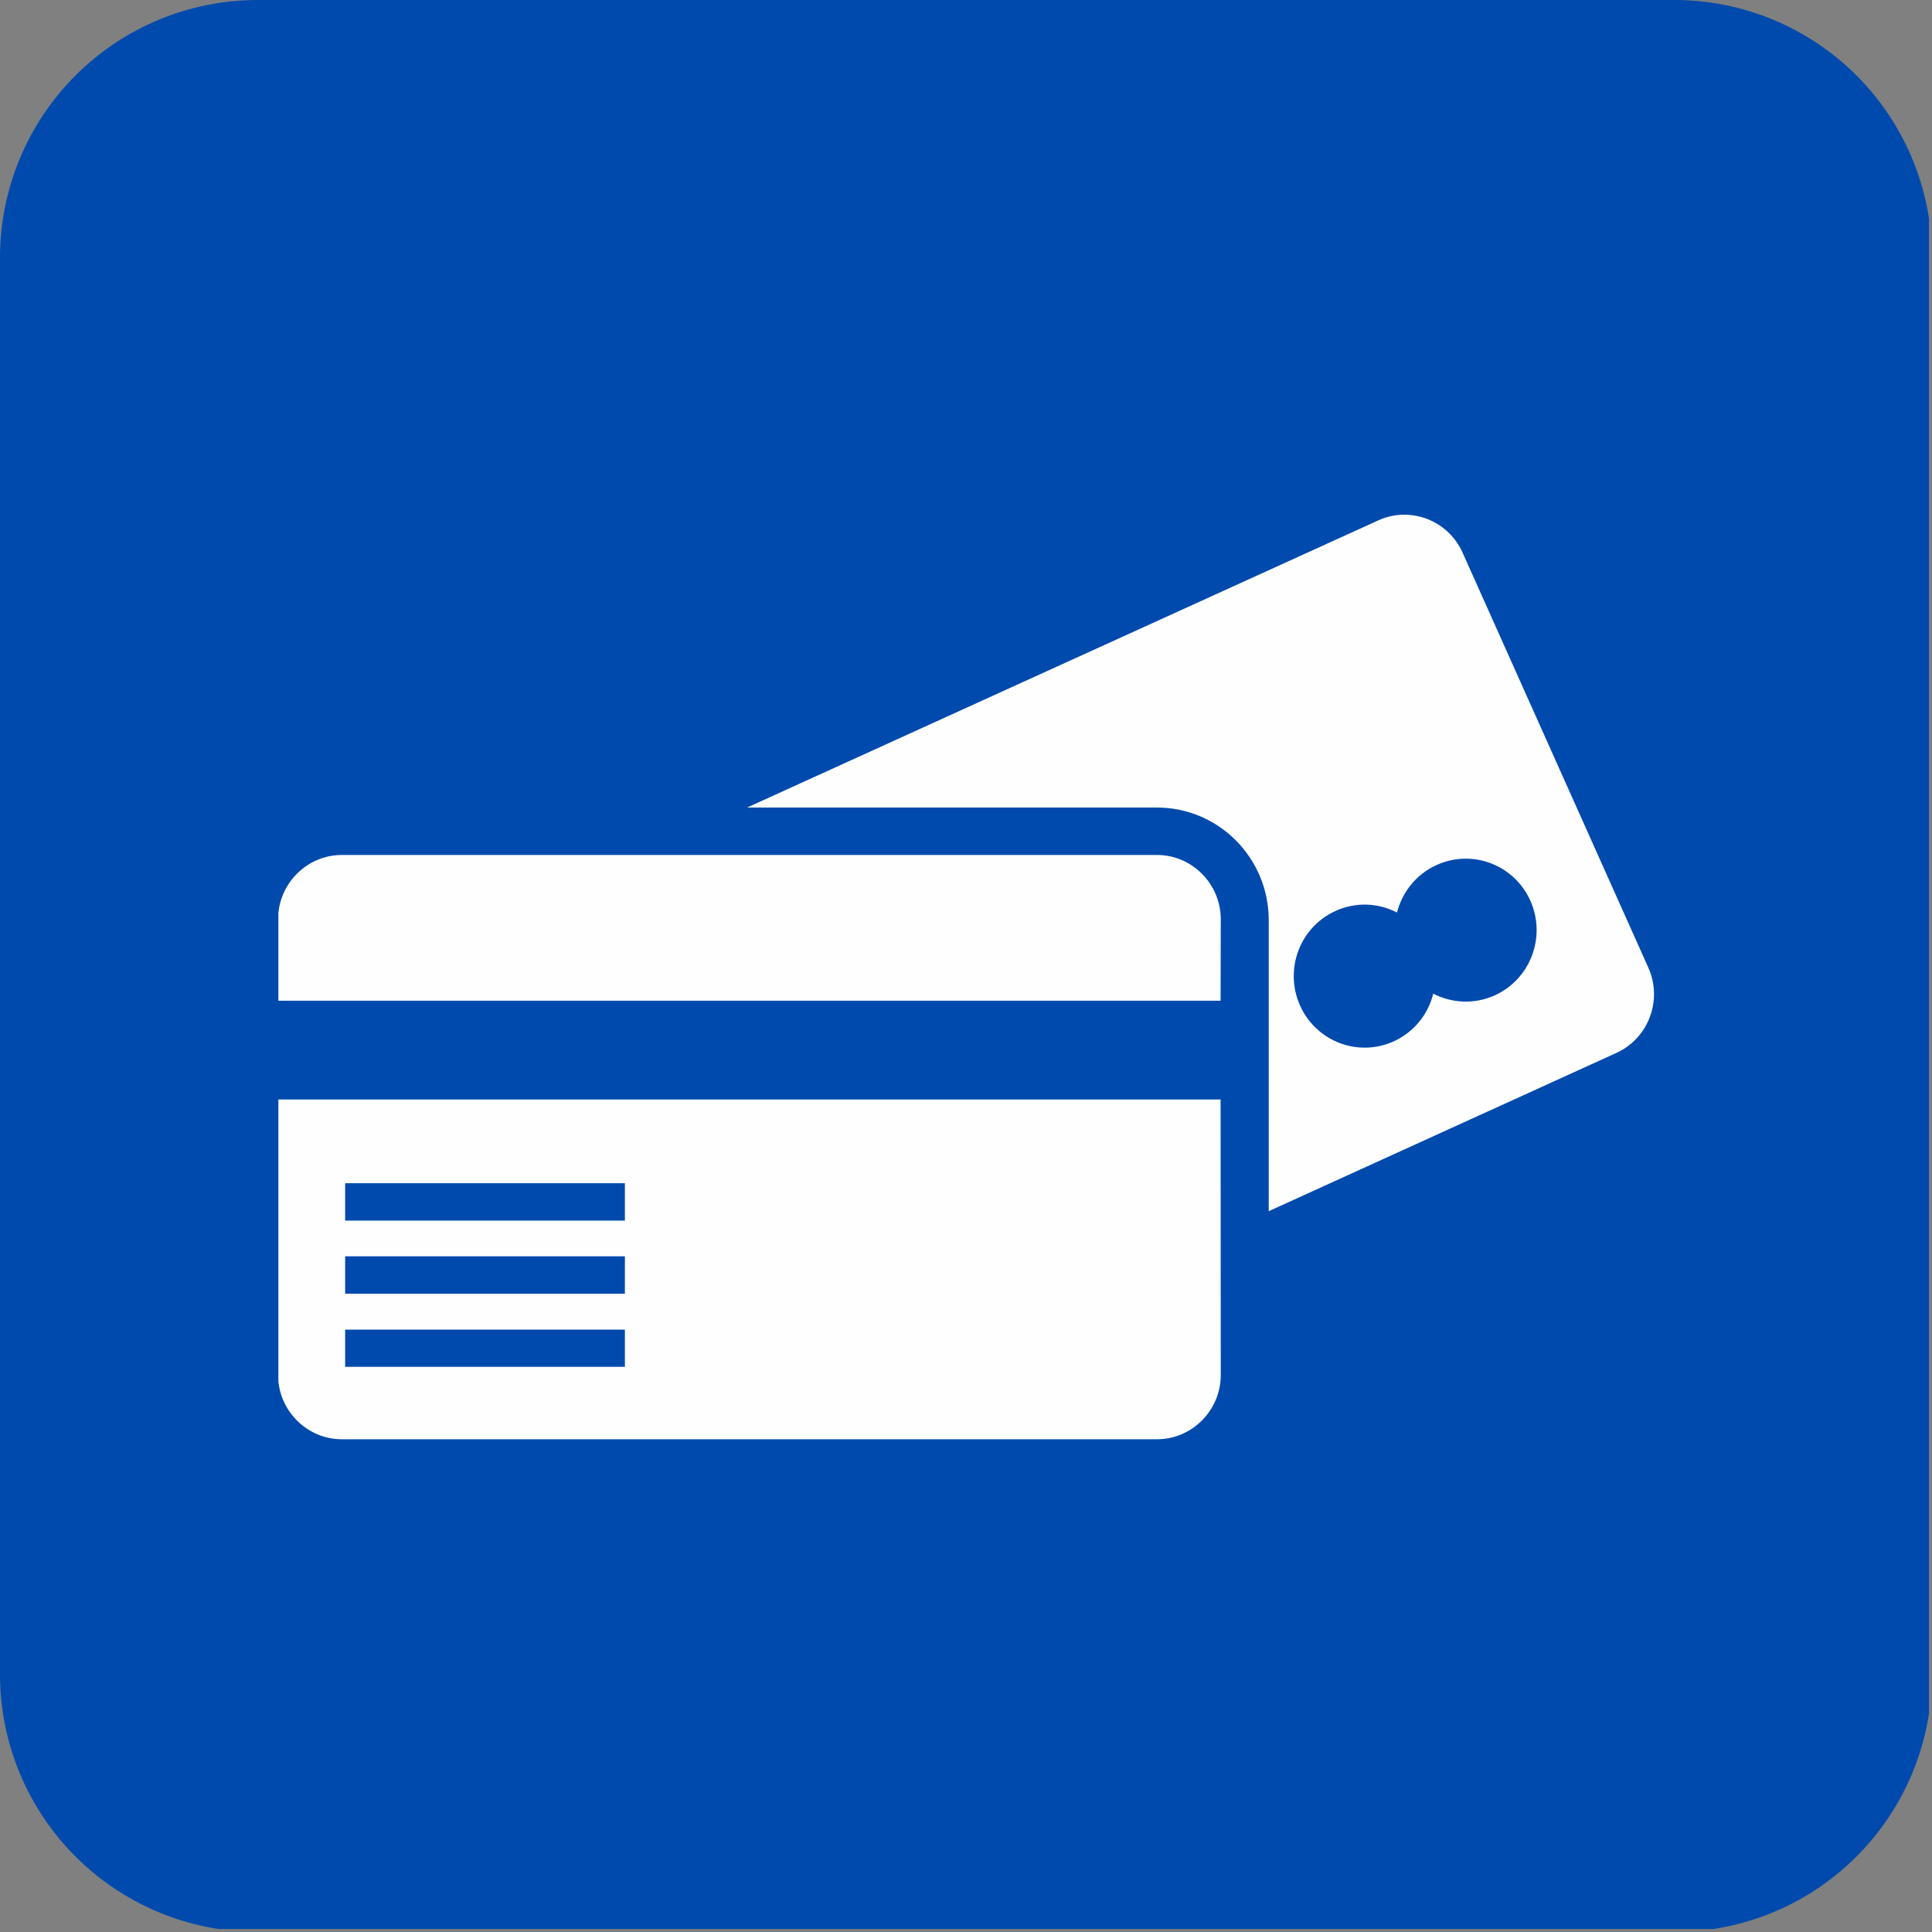
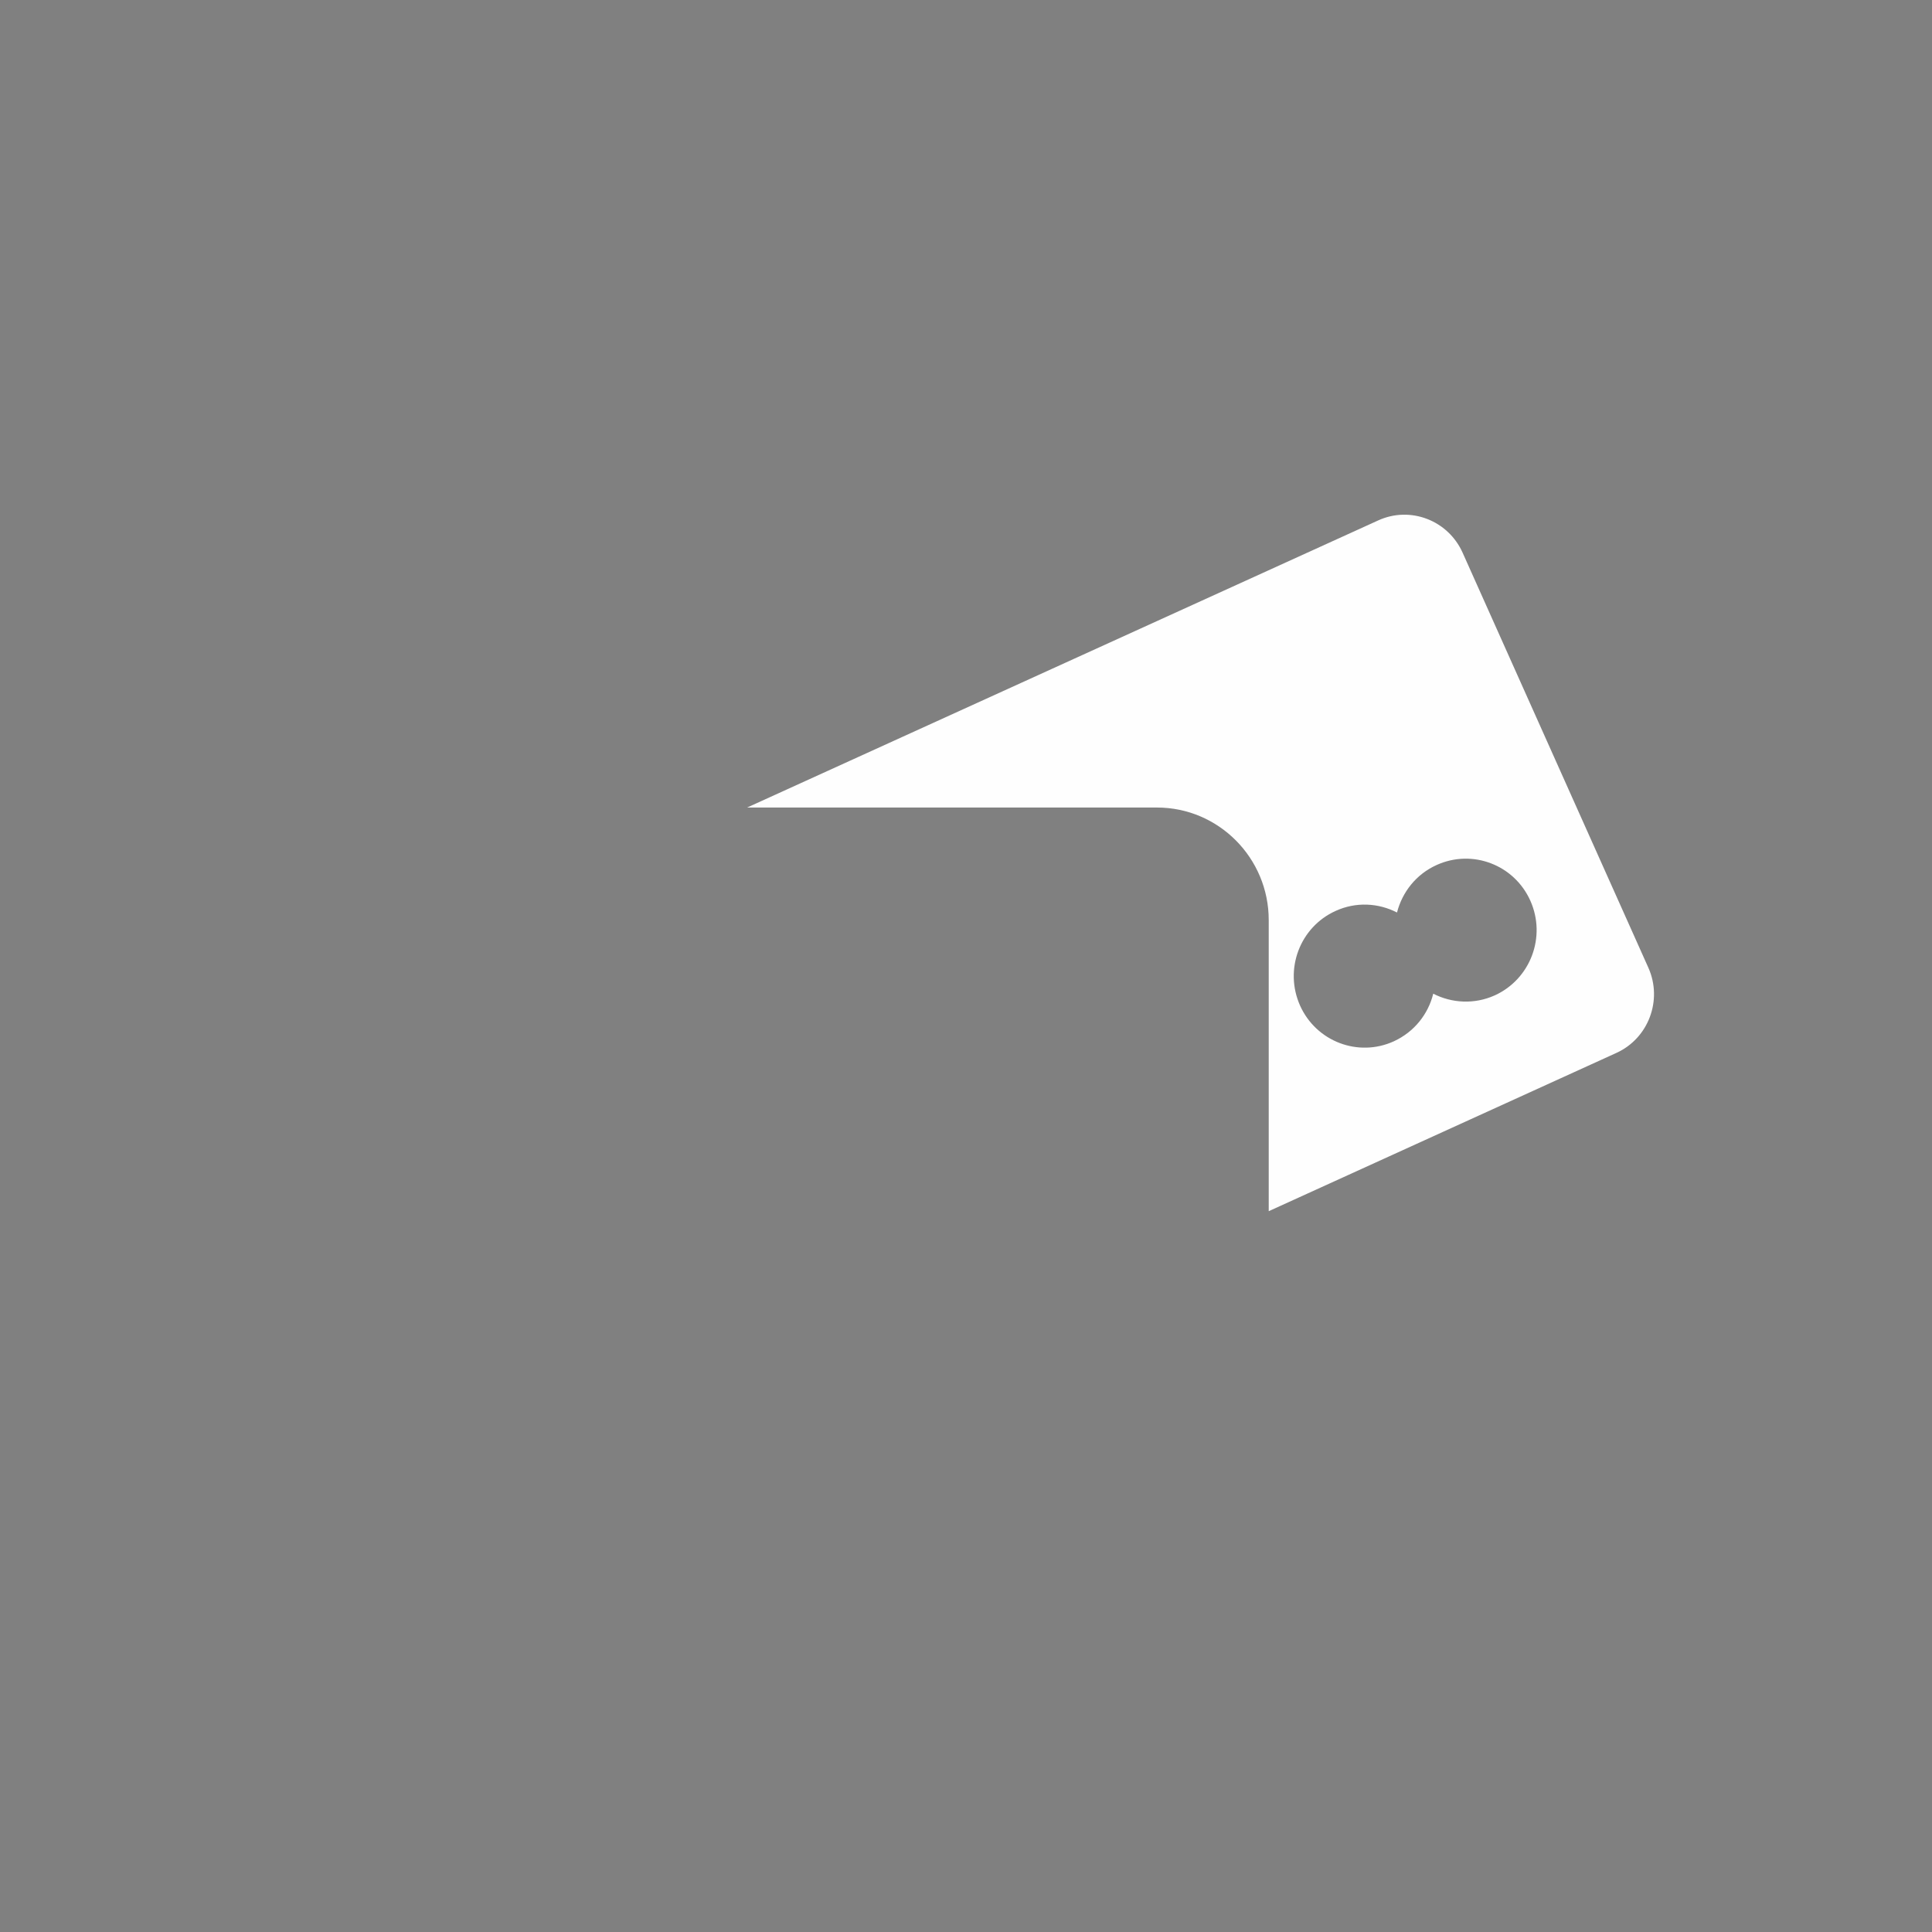
<svg xmlns="http://www.w3.org/2000/svg" width="60" zoomAndPan="magnify" viewBox="0 0 45 45" height="60" preserveAspectRatio="xMidYMid meet" version="1.0">
  <rect x="0" y="0" width="45" height="45" fill="#808080" stroke="none" />
  <defs>
    <clipPath id="12990a1d5a">
      <path d="M 6 0 L 39 0 C 40.59 0 42.117 0.633 43.242 1.758 C 44.367 2.883 45 4.41 45 6 L 45 39 C 45 40.59 44.367 42.117 43.242 43.242 C 42.117 44.367 40.59 45 39 45 L 6 45 C 4.41 45 2.883 44.367 1.758 43.242 C 0.633 42.117 0 40.59 0 39 L 0 6 C 0 4.41 0.633 2.883 1.758 1.758 C 2.883 0.633 4.41 0 6 0 " clip-rule="nonzero" />
    </clipPath>
    <clipPath id="c36cf5e0a5">
      <path d="M 17 11.789 L 38.734 11.789 L 38.734 29 L 17 29 Z M 17 11.789 " clip-rule="nonzero" />
    </clipPath>
    <clipPath id="9539f74ceb">
-       <path d="M 6.484 19 L 29 19 L 29 33.539 L 6.484 33.539 Z M 6.484 19 " clip-rule="nonzero" />
-     </clipPath>
+       </clipPath>
  </defs>
  <g clip-path="url(#12990a1d5a)">
-     <path fill="#004aad" d="M 0 0 L 44.93 0 L 44.93 44.93 L 0 44.93 Z M 0 0 " fill-opacity="1" fill-rule="nonzero" />
-   </g>
+     </g>
  <g clip-path="url(#c36cf5e0a5)">
    <path fill="#fefefe" d="M 34.816 23.184 C 34.34 23.398 33.816 23.367 33.383 23.145 C 33.266 23.621 32.941 24.035 32.465 24.254 C 31.633 24.633 30.656 24.258 30.281 23.422 C 29.906 22.582 30.273 21.598 31.105 21.219 C 31.582 21 32.105 21.031 32.539 21.254 C 32.66 20.781 32.984 20.363 33.461 20.148 C 34.293 19.77 35.27 20.141 35.645 20.98 C 36.02 21.82 35.648 22.805 34.816 23.184 Z M 38.395 22.543 L 34.066 12.871 C 33.727 12.117 32.848 11.781 32.102 12.121 L 17.402 18.809 L 26.949 18.809 C 28.383 18.809 29.551 19.984 29.551 21.43 L 29.551 28.211 L 37.652 24.523 C 38.395 24.184 38.73 23.297 38.395 22.543 " fill-opacity="1" fill-rule="nonzero" />
  </g>
  <g clip-path="url(#9539f74ceb)">
    <path fill="#fefefe" d="M 6.48 23.309 L 28.43 23.309 L 28.434 21.41 C 28.434 20.59 27.766 19.914 26.949 19.914 L 7.961 19.914 C 7.145 19.914 6.477 20.59 6.477 21.41 Z M 6.477 32.027 C 6.477 32.848 7.145 33.523 7.961 33.523 L 26.949 33.523 C 27.766 33.523 28.434 32.848 28.434 32.027 L 28.43 25.609 L 6.48 25.609 Z M 14.555 28.43 L 8.039 28.43 L 8.039 27.559 L 14.555 27.559 Z M 14.555 30.133 L 8.039 30.133 L 8.039 29.262 L 14.555 29.262 Z M 14.555 31.836 L 8.039 31.836 L 8.039 30.969 L 14.555 30.969 L 14.555 31.836 " fill-opacity="1" fill-rule="nonzero" />
  </g>
</svg>